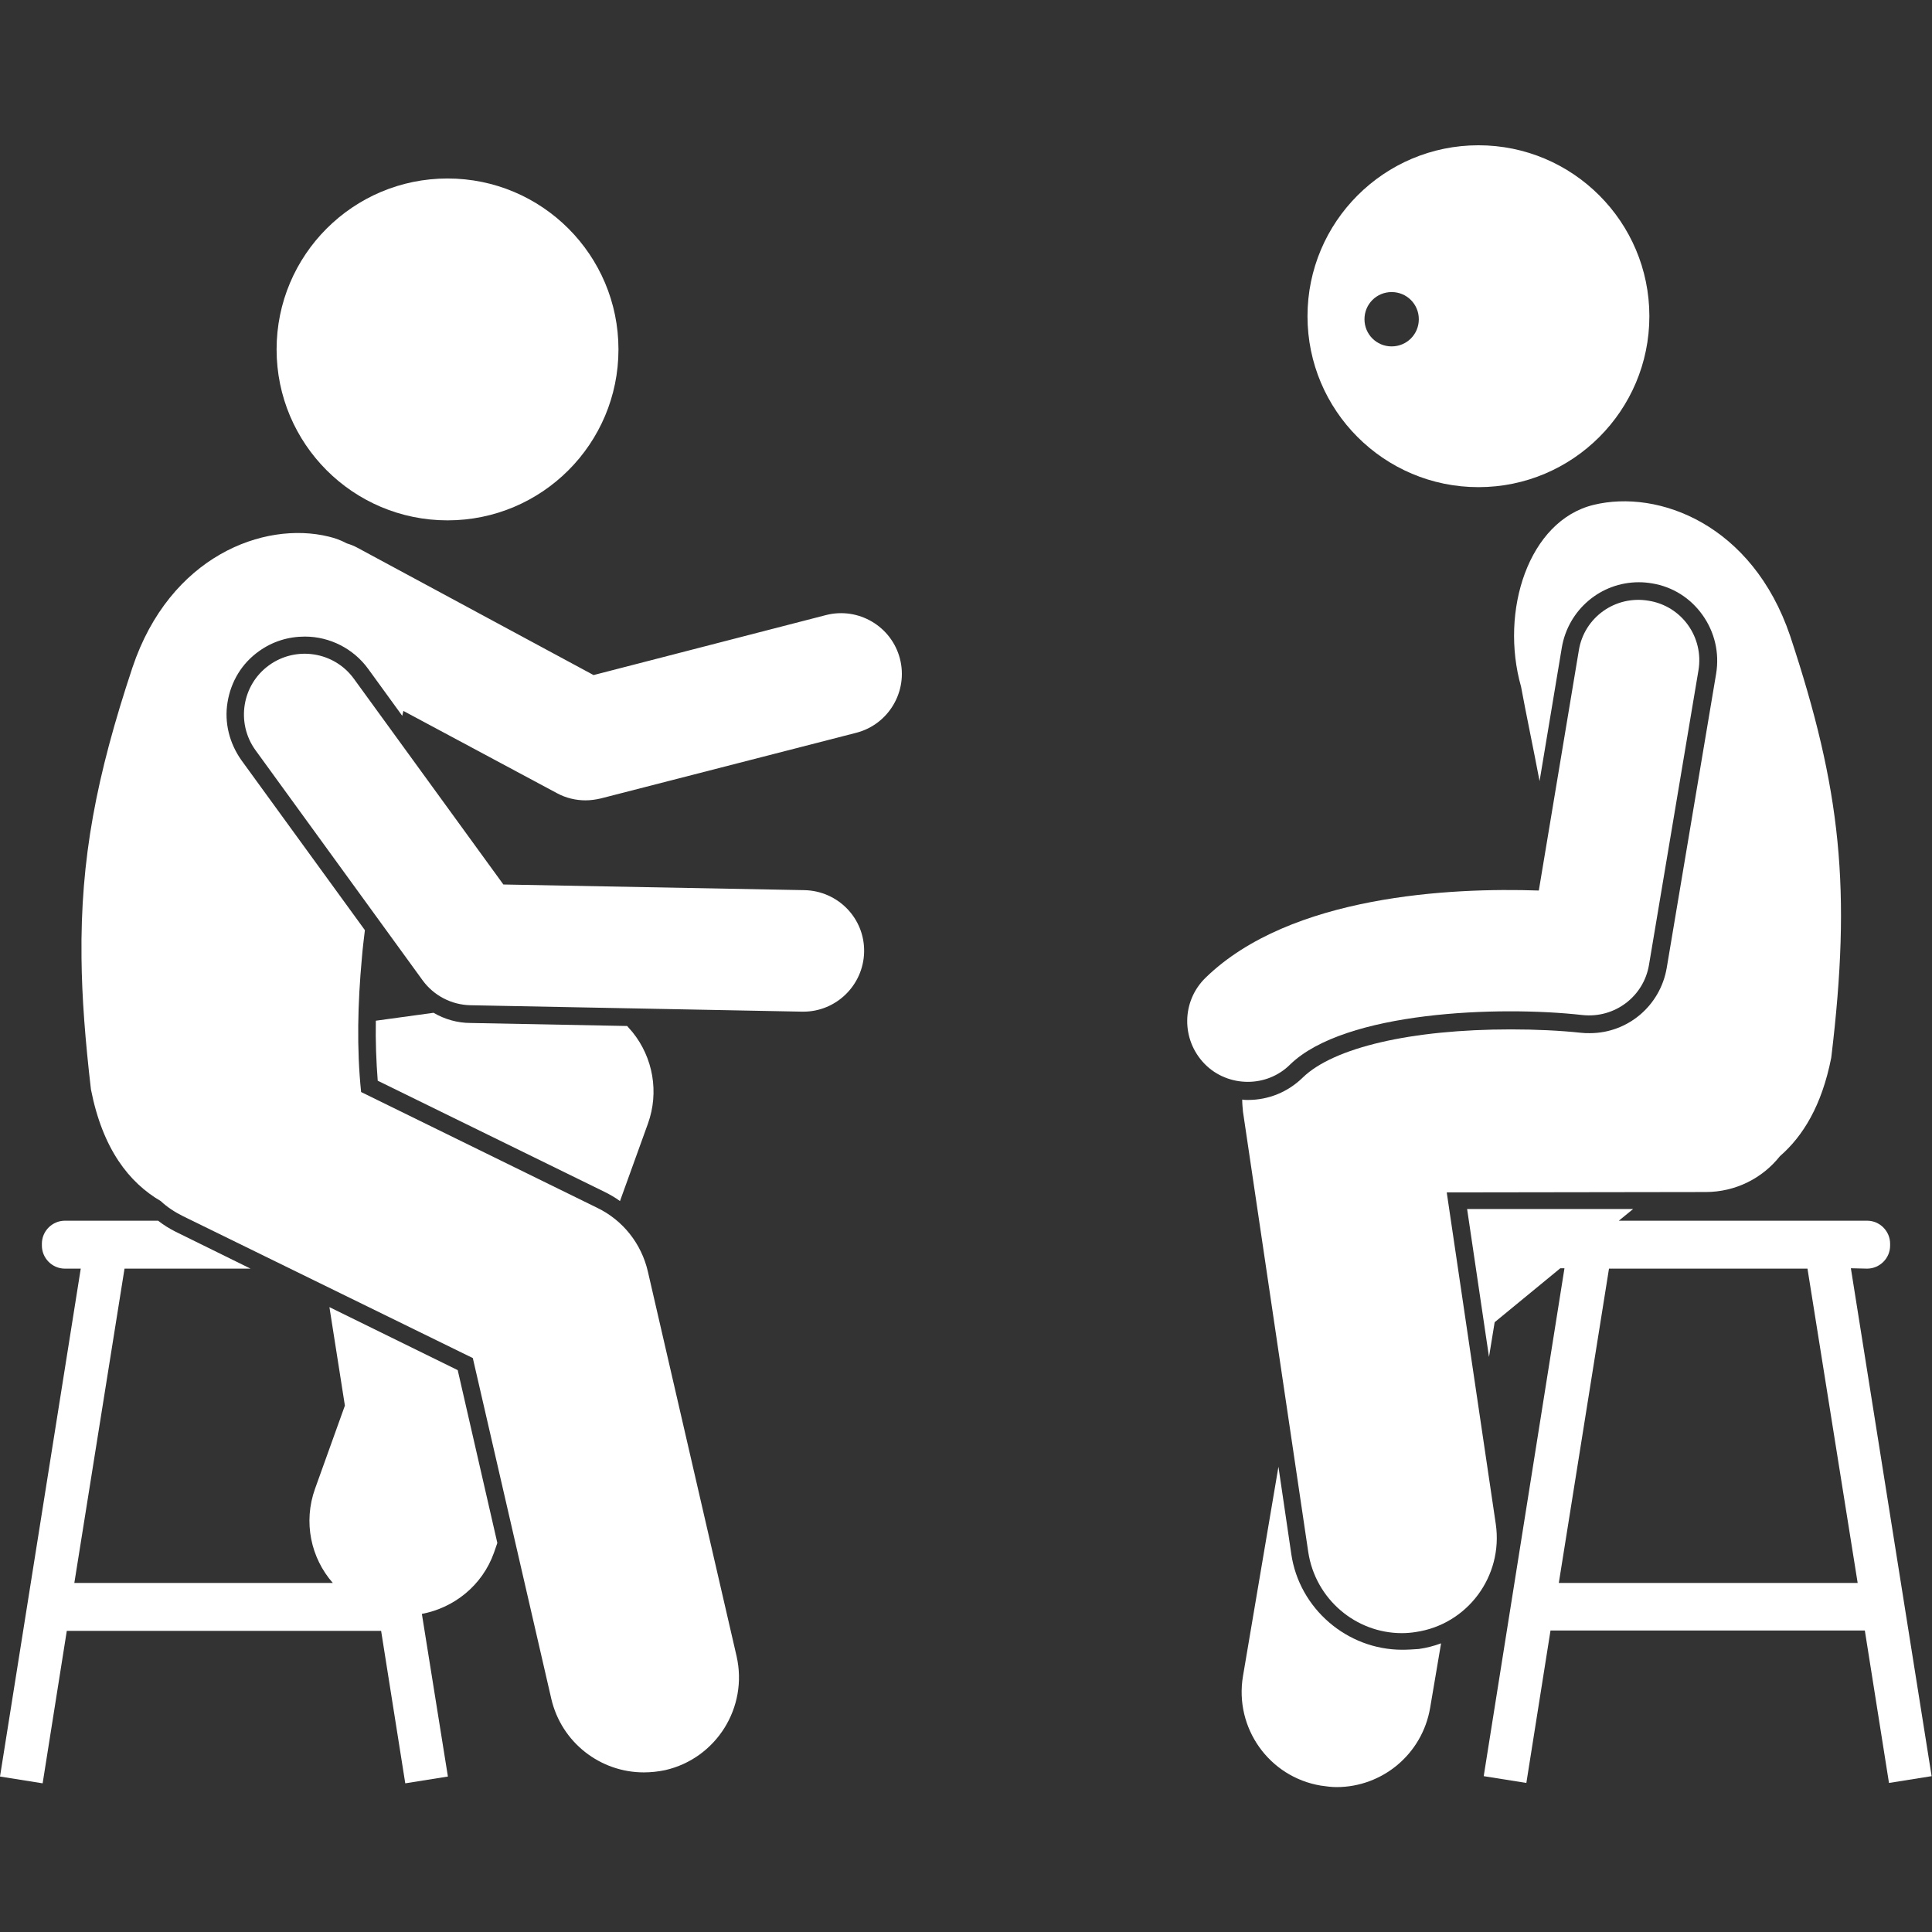
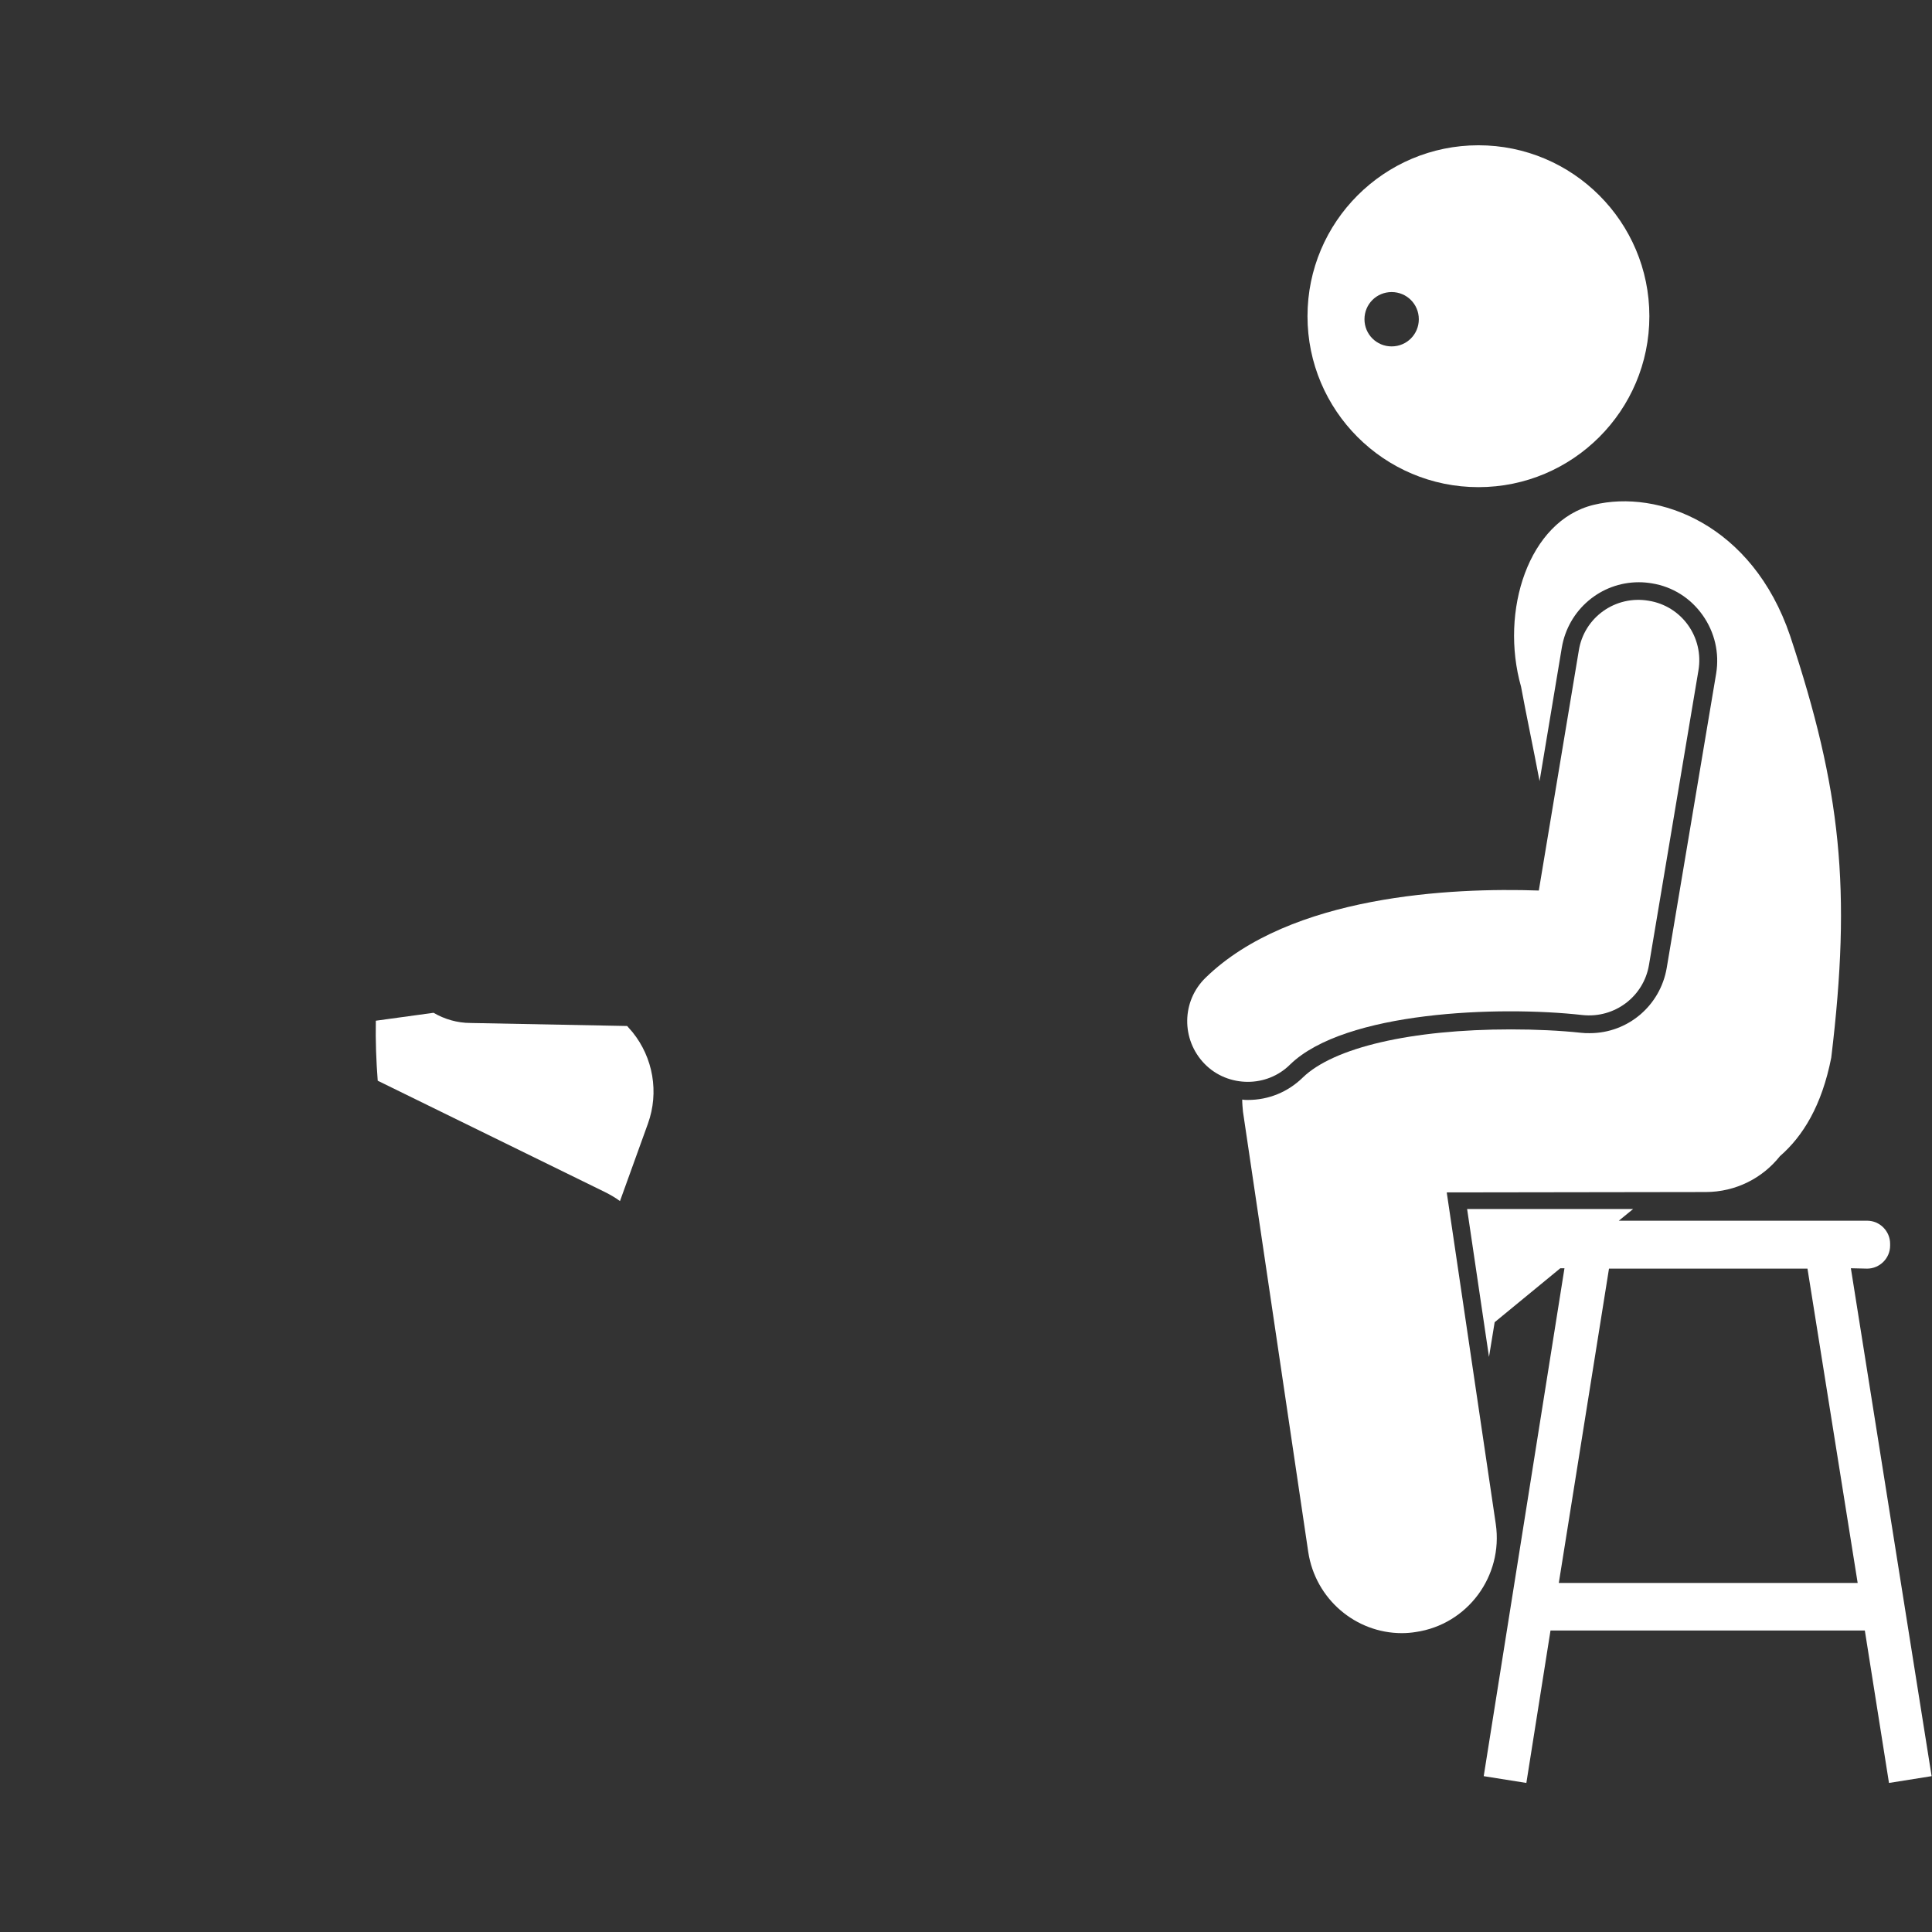
<svg xmlns="http://www.w3.org/2000/svg" version="1.1" id="Layer_1" x="0px" y="0px" viewBox="0 0 512 512" style="enable-background:new 0 0 512 512;" xml:space="preserve" width="100" height="100">
  <rect x="0" y="0" width="512" height="512" fill="#333333" stroke="none" />
  <style type="text/css">
	.st0{fill:#FFFFFF;}
</style>
  <g>
-     <path class="st0" d="M371.6,437.2c-14.6,0-27.3-10.9-29.4-25.4l-3.4-23.1l-9.4,55.5c-2.3,13.7,6.9,26.7,20.6,29   c1.4,0.2,2.8,0.4,4.2,0.4c12.1,0,22.7-8.7,24.8-21l2.9-17.1c-1.9,0.7-3.8,1.2-5.9,1.5C374.5,437.1,373.1,437.2,371.6,437.2   L371.6,437.2z" />
-     <path class="st0" d="M147.6,210.2c2.4,1.3,5,1.9,7.6,1.9c1.3,0,2.7-0.2,4-0.5l67.7-17.4c8.6-2.2,13.8-11,11.6-19.6   c-2.2-8.6-11-13.8-19.6-11.6l-61.6,15.9l-62.5-33.7c-0.9-0.5-1.9-0.9-2.9-1.2c-1.5-0.8-3.1-1.4-4.8-1.8c-17.2-4.2-42.1,5.2-52,34.7   c-9.6,28.9-13.8,50.7-13.5,76.9c0.1,10.6,1,22,2.5,34.9c3.1,15.8,10.1,24.7,18.5,29.6c1.7,1.6,3.7,2.9,5.9,4l76.8,37.6l20.8,90.3   c2.7,11.6,13,19.5,24.5,19.5c1.9,0,3.8-0.2,5.7-0.6c13.5-3.1,22-16.6,18.9-30.2L171.7,337c-1.7-7.4-6.6-13.6-13.4-16.9l-62.6-30.7   c-1.2-11.5-0.9-23.6,0.2-35.5c0.2-2.5,0.5-4.9,0.8-7.4L64,201.5c-3.2-4.5-4.6-10-3.7-15.4c0.9-5.5,3.8-10.3,8.3-13.5   c3.6-2.6,7.8-3.9,12.2-3.9c6.6,0,12.9,3.2,16.8,8.6l9,12.4c0.1-0.4,0.2-0.9,0.3-1.3L147.6,210.2z" />
    <path class="st0" d="M494.8,336.2c3.3,0,6.1-2.7,6.1-6.1v-0.5c0-3.3-2.7-6.1-6.1-6.1H429l3.8-3.1h-44l5.8,39.2l1.5-9.2l17.4-14.3   h1.1l-21.4,134.6l11.3,1.8l6.4-40.4h83.3l6.4,40.4l11.3-1.8l-21.4-134.6L494.8,336.2L494.8,336.2z M492.3,419.5h-79.2l13.3-83.3   H479L492.3,419.5z" />
-     <circle class="st0" cx="118.6" cy="92.6" r="45.3" />
    <path class="st0" d="M114.9,268.4l-15.3,2.1c-0.1,5.4,0.1,10.7,0.5,15.9l60.2,29.5c1.4,0.7,2.8,1.5,4,2.4l7.4-20.5   c3-8.3,1.4-17.5-4.1-24.3c-0.5-0.6-1-1.1-1.4-1.6l-41.5-0.8C121.2,271.1,117.8,270.1,114.9,268.4L114.9,268.4z" />
-     <path class="st0" d="M87.3,346.4l4.1,26.1l-7.9,22c-3.2,8.9-1.1,18.4,4.7,25H19.7L33,336.2h33.4l-19.9-9.8   c-1.6-0.8-3.2-1.8-4.6-2.9H17.2c-3.3,0-6.1,2.7-6.1,6.1v0.5c0,3.3,2.7,6.1,6.1,6.1h4.2L0,470.8l11.3,1.8l6.4-40.4H101l6.4,40.4   l11.3-1.8l-6.9-43.1c8.5-1.6,16-7.5,19.1-16.2l0.9-2.6l-10.5-45.8L87.3,346.4z" />
-     <path class="st0" d="M93.8,179.9c-5.2-7.2-15.3-8.8-22.5-3.6c-7.2,5.2-8.8,15.3-3.6,22.5l44.3,61c3,4.1,7.7,6.5,12.7,6.6l87.9,1.7   c0.1,0,0.2,0,0.3,0c8.7,0,15.9-7,16.1-15.8c0.2-8.9-6.9-16.2-15.8-16.4l-79.8-1.5L93.8,179.9z" />
    <path class="st0" d="M346.5,83.8c0,25,20.3,45.3,45.3,45.3c25,0,45.3-20.3,45.3-45.3s-20.3-45.3-45.3-45.3   C366.8,38.5,346.5,58.8,346.5,83.8z M368.8,77.4c4,0,7.2,3.2,7.2,7.2c0,4-3.2,7.2-7.2,7.2s-7.2-3.2-7.2-7.2   C361.6,80.6,364.8,77.4,368.8,77.4z" />
    <path class="st0" d="M452,315.9c8,0,15.1-3.7,19.7-9.5c6.1-5.3,11.1-13.4,13.6-26.1c5.4-44.7,2.6-71.1-10.9-111.8   c-10-29.5-34.9-38.9-52.1-34.7c-17.2,4.2-24.9,28.1-19.2,48.2c1.4,7.6,3.2,16,4.9,25l5.9-35.4c1.7-10,10.3-17.3,20.4-17.3   c1.2,0,2.3,0.1,3.5,0.3c5.5,0.9,10.2,3.9,13.4,8.4c3.2,4.5,4.5,10,3.6,15.5l-13.1,78c-1.7,10-10.3,17.3-20.4,17.3   c-0.8,0-1.5,0-2.3-0.1c-5.6-0.6-12-0.9-18.6-0.9c-26.4,0-47,4.8-55.2,12.8c-3.9,3.8-9,5.9-14.5,5.9c-0.5,0-1,0-1.5-0.1   c0,1.1,0.1,2.1,0.2,3.2l17.3,116.7c1.9,12.5,12.6,21.5,24.8,21.5c1.2,0,2.5-0.1,3.7-0.3c13.7-2,23.2-14.8,21.2-28.6l-13-87.9   L452,315.9L452,315.9z" />
    <path class="st0" d="M330.7,286.7c4,0,8.1-1.5,11.2-4.6c14.5-14.1,55.3-15.6,77.5-13.1c8.5,0.9,16.2-4.9,17.6-13.3l13.1-78   c1.5-8.8-4.4-17.1-13.2-18.5c-8.8-1.5-17.1,4.4-18.5,13.2L407.8,236c-23.1-0.8-65.8,1.2-88.3,23.1c-6.4,6.2-6.5,16.4-0.3,22.8   C322.3,285.1,326.5,286.7,330.7,286.7L330.7,286.7z" />
  </g>
</svg>